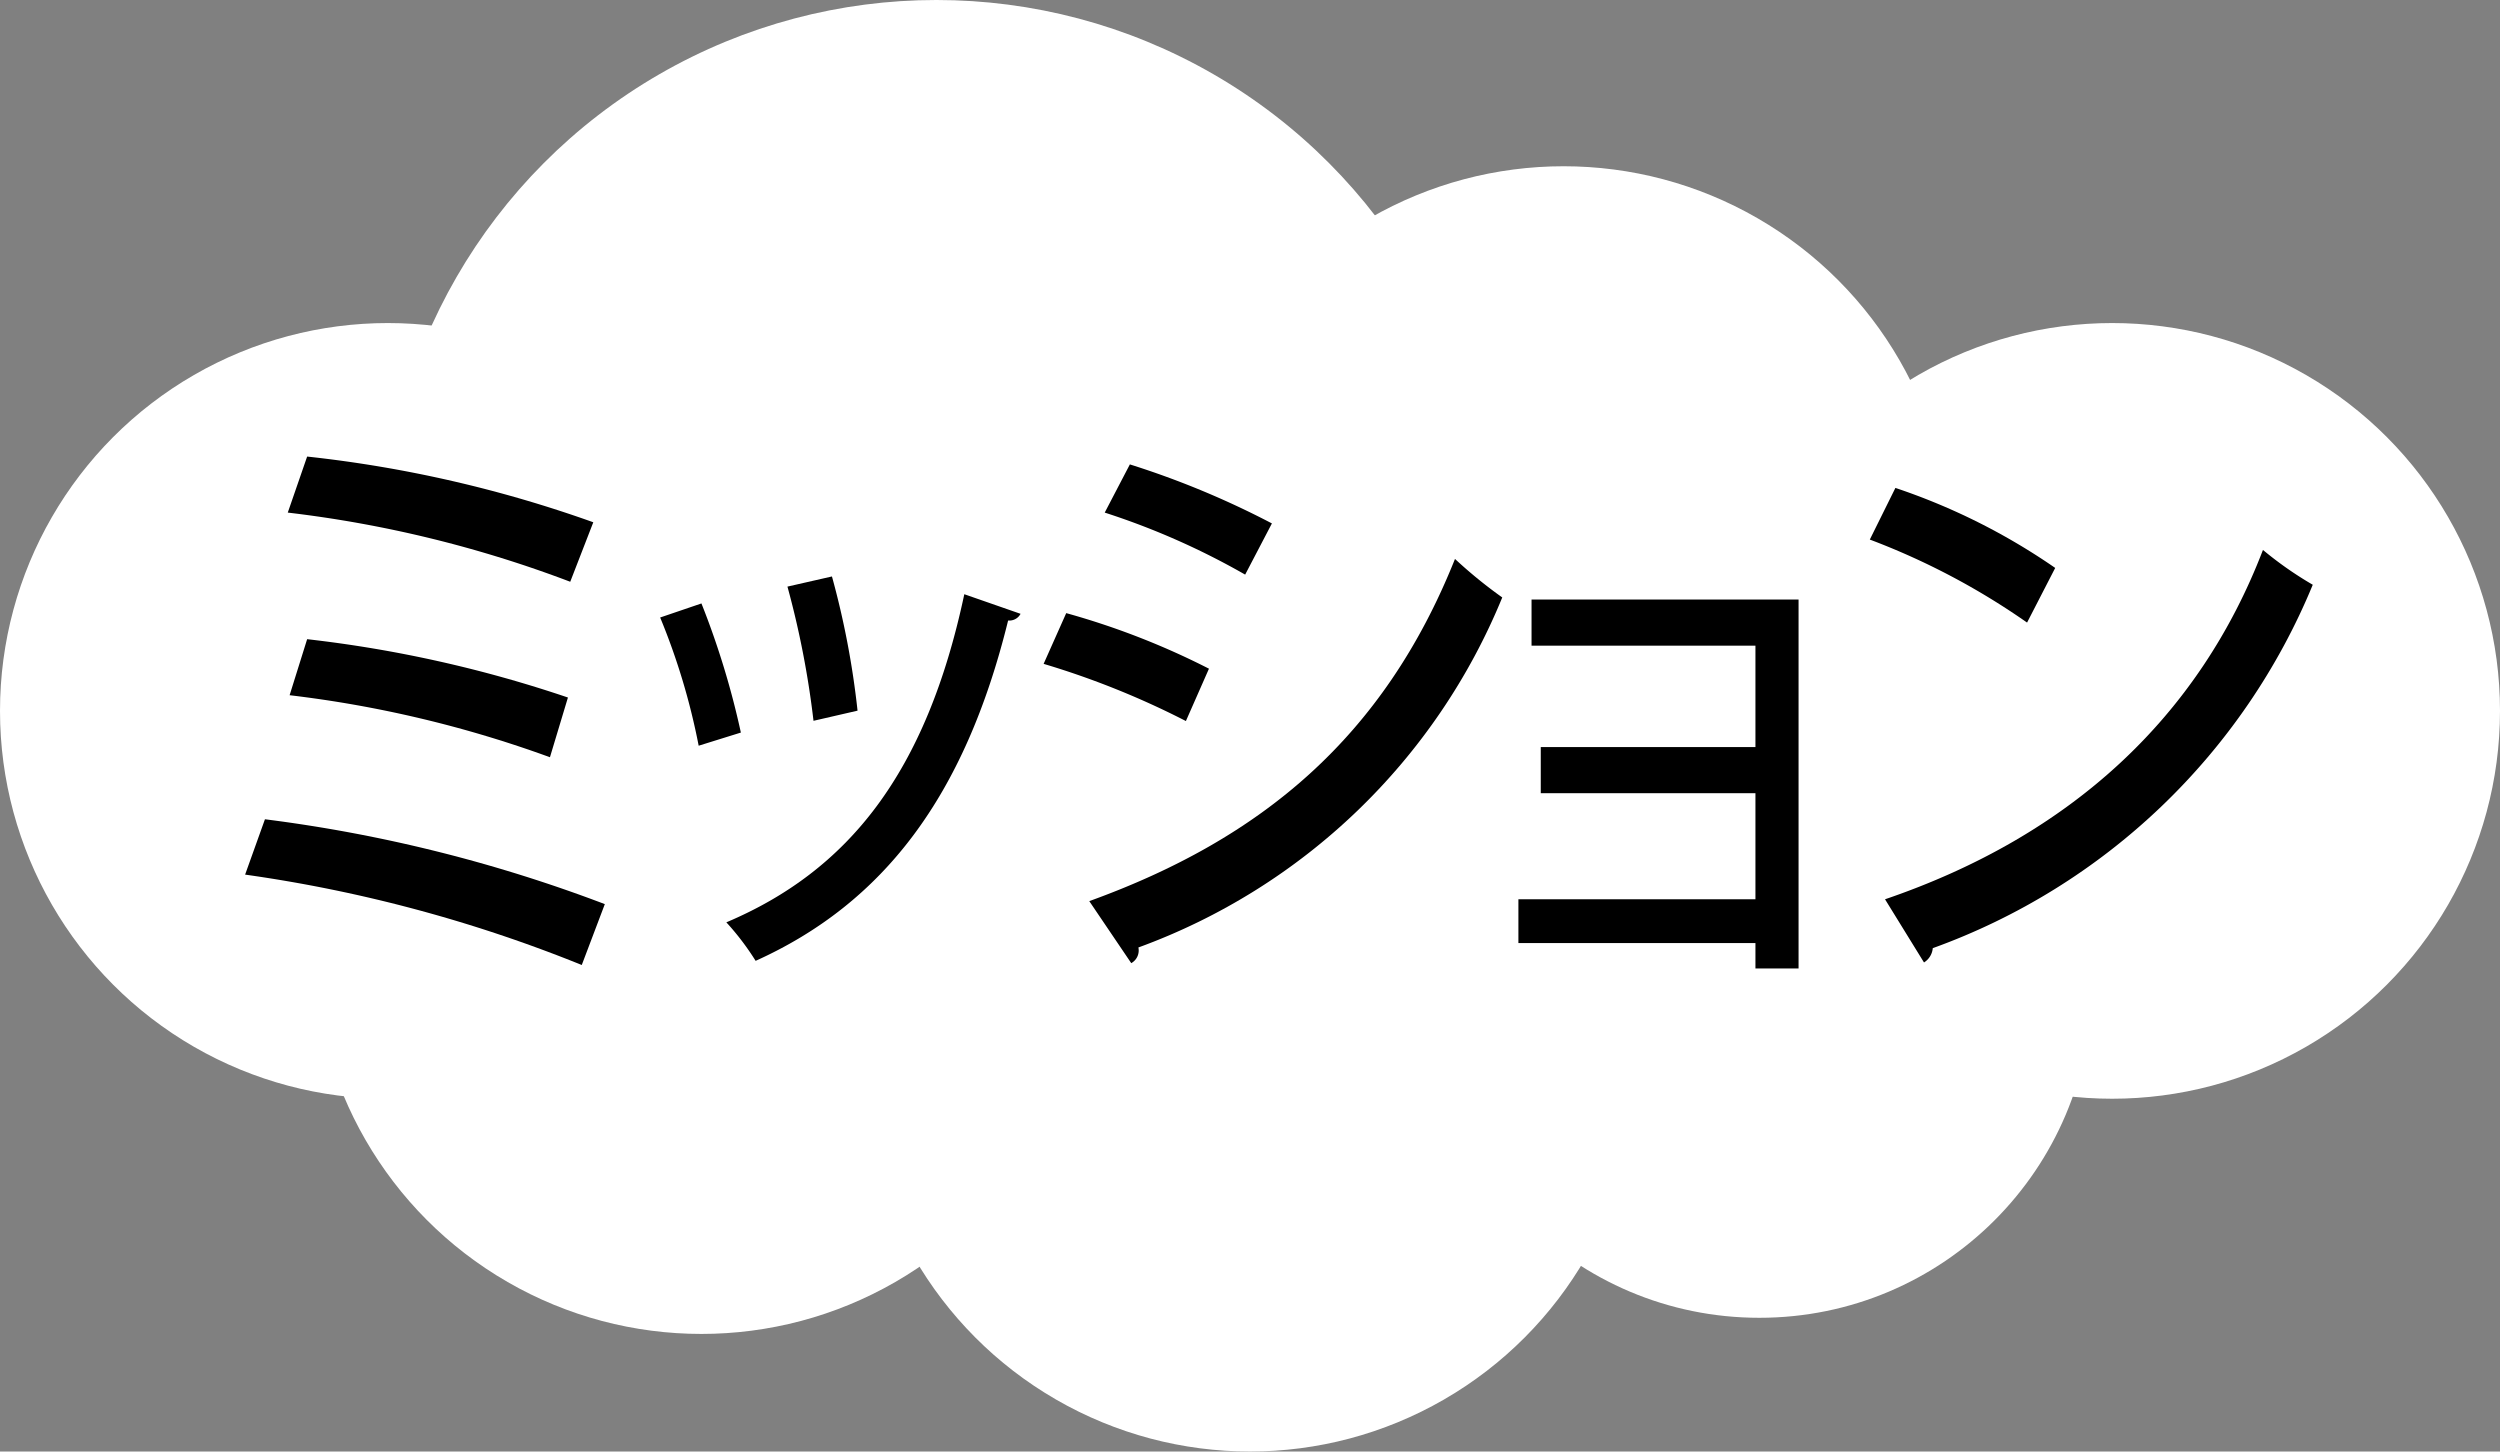
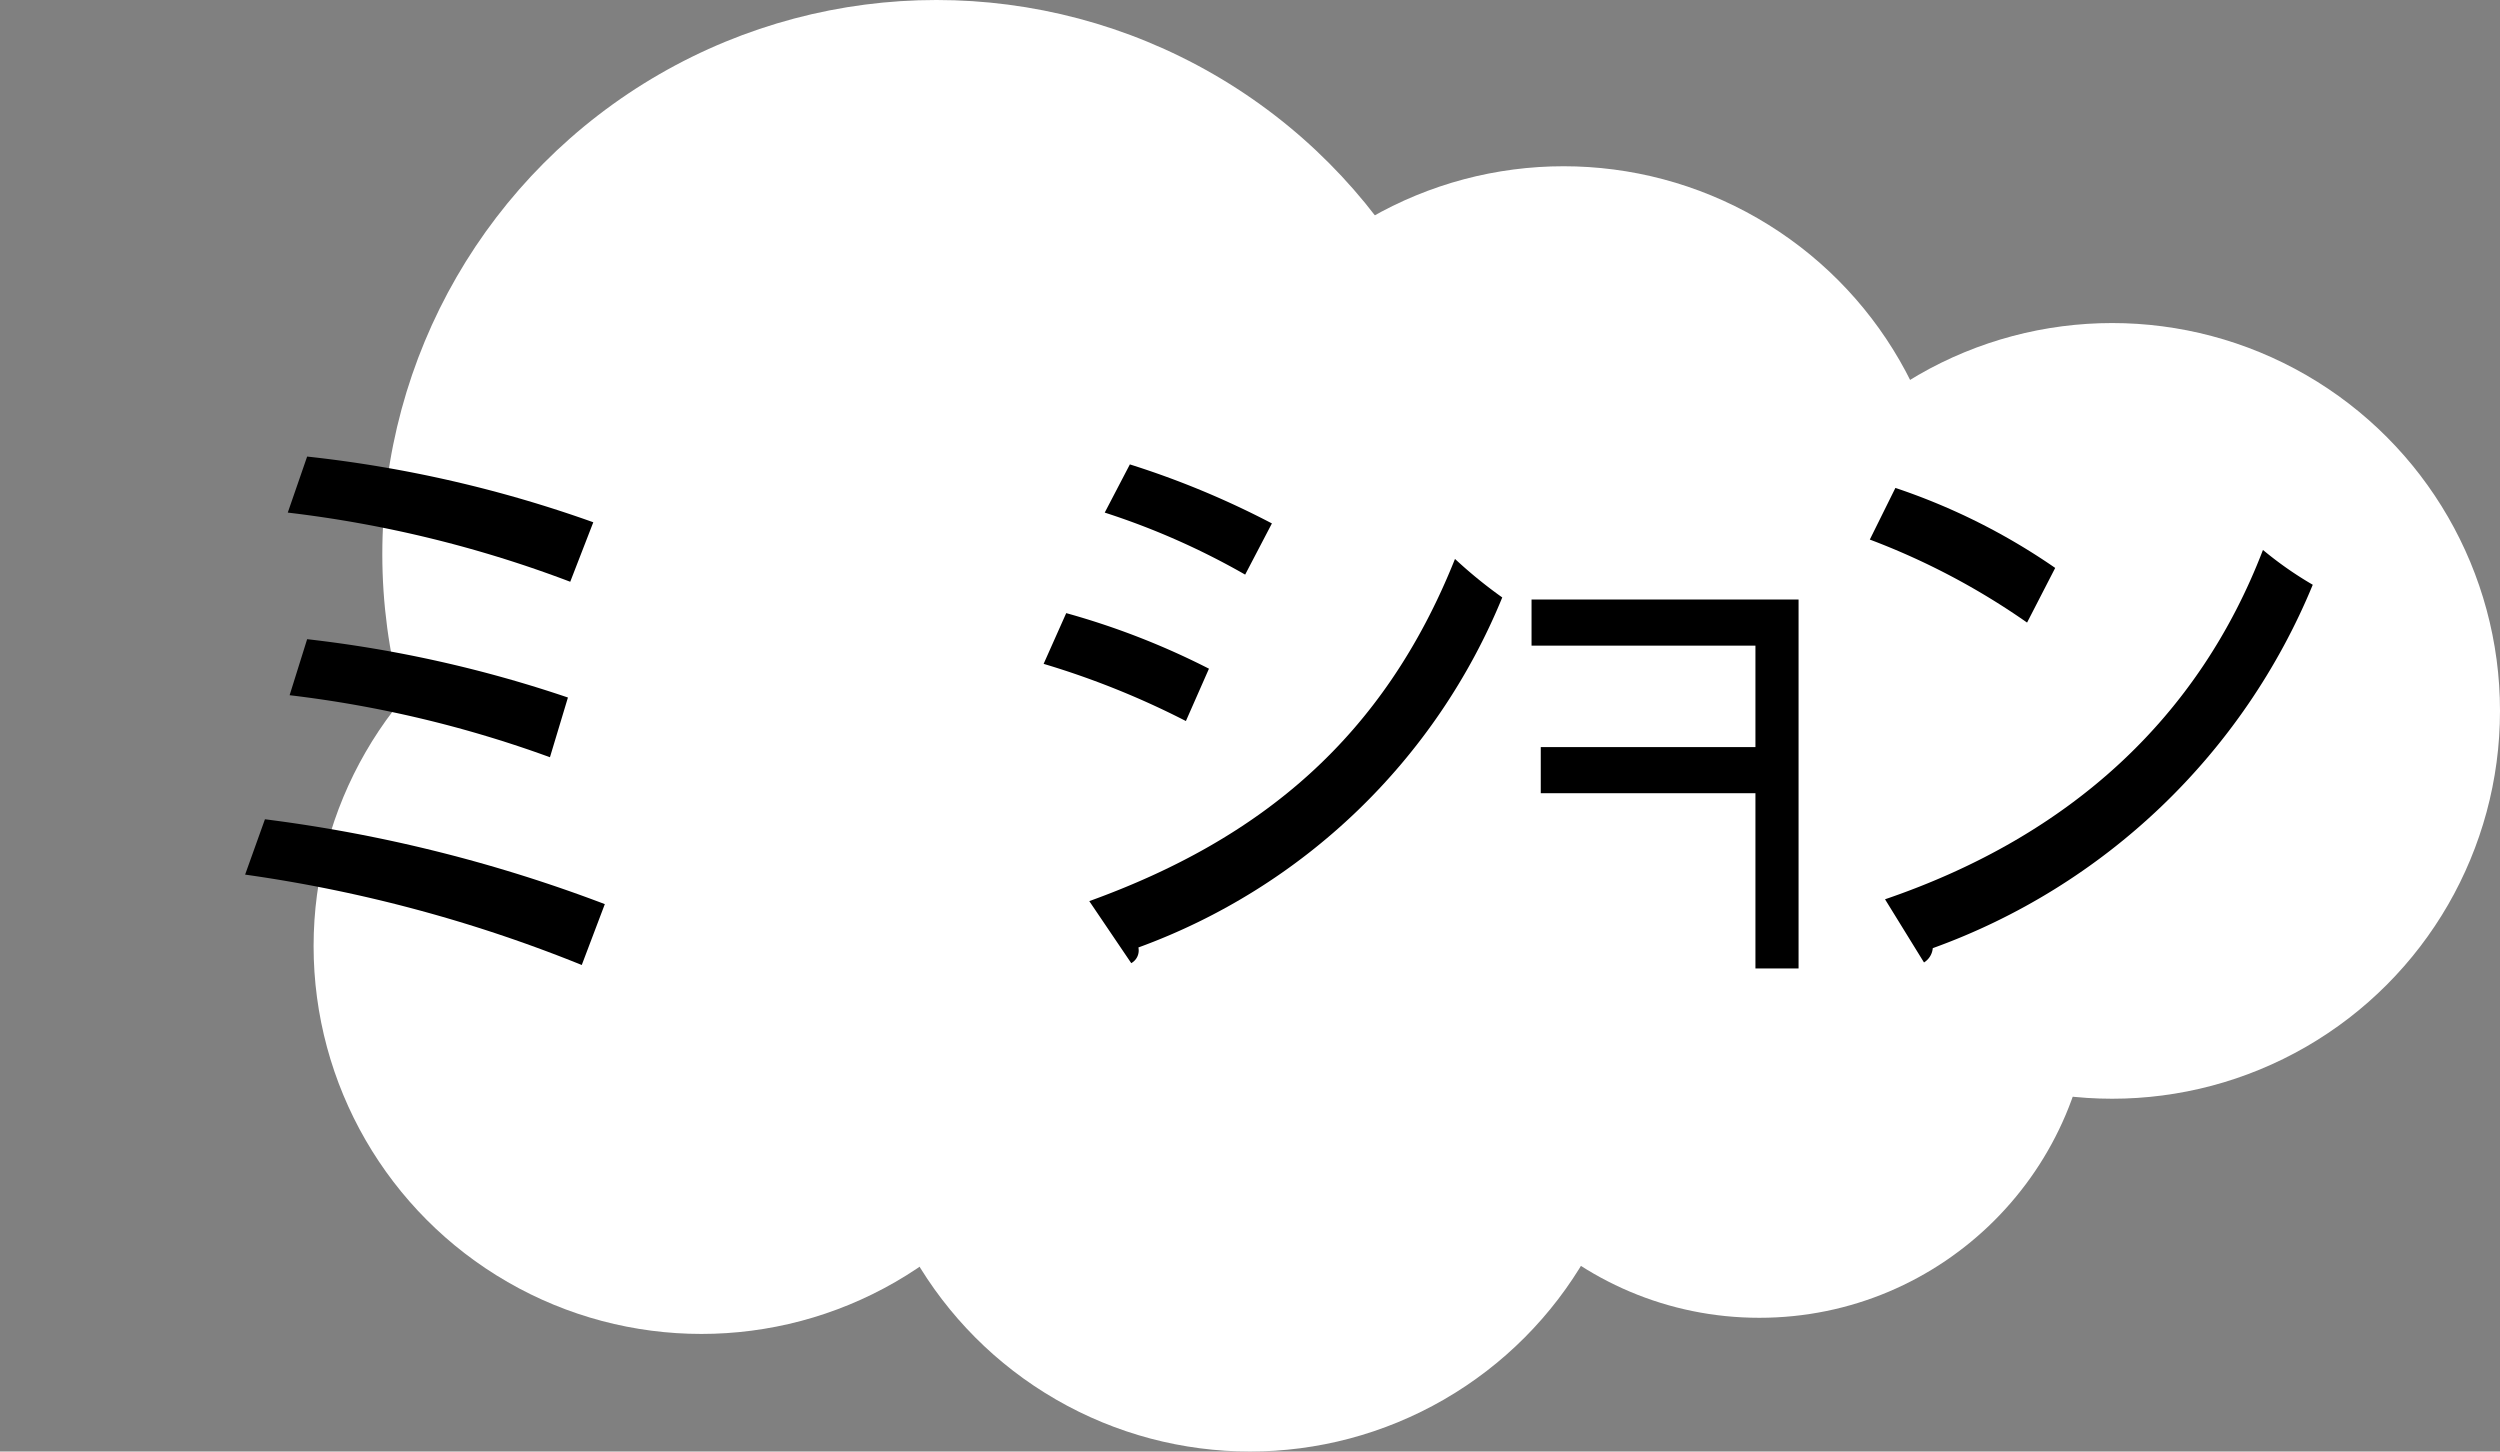
<svg xmlns="http://www.w3.org/2000/svg" viewBox="0 0 108.42 62.95">
  <rect x="0" y="0" width="108.42" height="62.95" fill="#808080" stroke="none" />
  <defs>
    <style>.cls-1{fill:#fff;}</style>
  </defs>
  <g id="レイヤー_2" data-name="レイヤー 2">
    <g id="レイヤー_1-2" data-name="レイヤー 1">
-       <circle class="cls-1" cx="16.82" cy="30.83" r="16.82" />
      <circle class="cls-1" cx="40.61" cy="24.03" r="24.03" />
      <circle class="cls-1" cx="67.81" cy="24.03" r="16.82" />
      <circle class="cls-1" cx="91.6" cy="30.83" r="16.82" />
      <circle class="cls-1" cx="76.3" cy="42.73" r="14.42" />
      <circle class="cls-1" cx="54.21" cy="46.13" r="16.82" />
      <circle class="cls-1" cx="30.42" cy="41.03" r="16.82" />
      <path d="M11.49,35.53a64.06,64.06,0,0,1,14.74,3.68l-1,2.64a62,62,0,0,0-14.6-3.92ZM13.32,19.8a54.2,54.2,0,0,1,12.41,2.85l-1,2.58a51.46,51.46,0,0,0-12.25-3Zm0,7.92a54.34,54.34,0,0,1,11.31,2.53l-.78,2.59a50.18,50.18,0,0,0-11.29-2.69Z" />
-       <path d="M30.42,26.17a35.74,35.74,0,0,1,1.71,5.6l-1.83.57a29,29,0,0,0-1.67-5.56Zm13.84.45a.55.55,0,0,1-.54.29c-1.88,7.65-5.43,12.27-10.95,14.76A11.41,11.41,0,0,0,31.5,40c5.29-2.24,8.67-6.47,10.32-14.23ZM36.08,25a36.79,36.79,0,0,1,1.11,5.82l-1.91.44a39.29,39.29,0,0,0-1.13-5.82Z" />
      <path d="M46.24,26.59A33,33,0,0,1,52.43,29l-1,2.27a36.19,36.19,0,0,0-6.17-2.48Zm1,12.49C54.68,36.39,60,32,63.1,24.24a20,20,0,0,0,2.05,1.67A27.09,27.09,0,0,1,49.37,41.09a.63.63,0,0,1-.31.68ZM49,20.14a37.7,37.7,0,0,1,6.16,2.56L54,24.92a32.08,32.08,0,0,0-6.09-2.69Z" />
-       <path d="M78,26V42H76.13v-1.1H65.85V39H76.13V34.4H66.82v-2h9.31V28H66.42V26Z" />
+       <path d="M78,26V42H76.13v-1.1V39H76.13V34.4H66.82v-2h9.31V28H66.42V26Z" />
      <path d="M82.2,21.16a27.55,27.55,0,0,1,6.93,3.47L87.91,27a30.88,30.88,0,0,0-6.82-3.6ZM81.75,39c8.11-2.77,13.62-7.94,16.39-15.15a15.71,15.71,0,0,0,2.16,1.51A28.17,28.17,0,0,1,83.82,41.12a.81.81,0,0,1-.38.62Z" />
    </g>
  </g>
</svg>